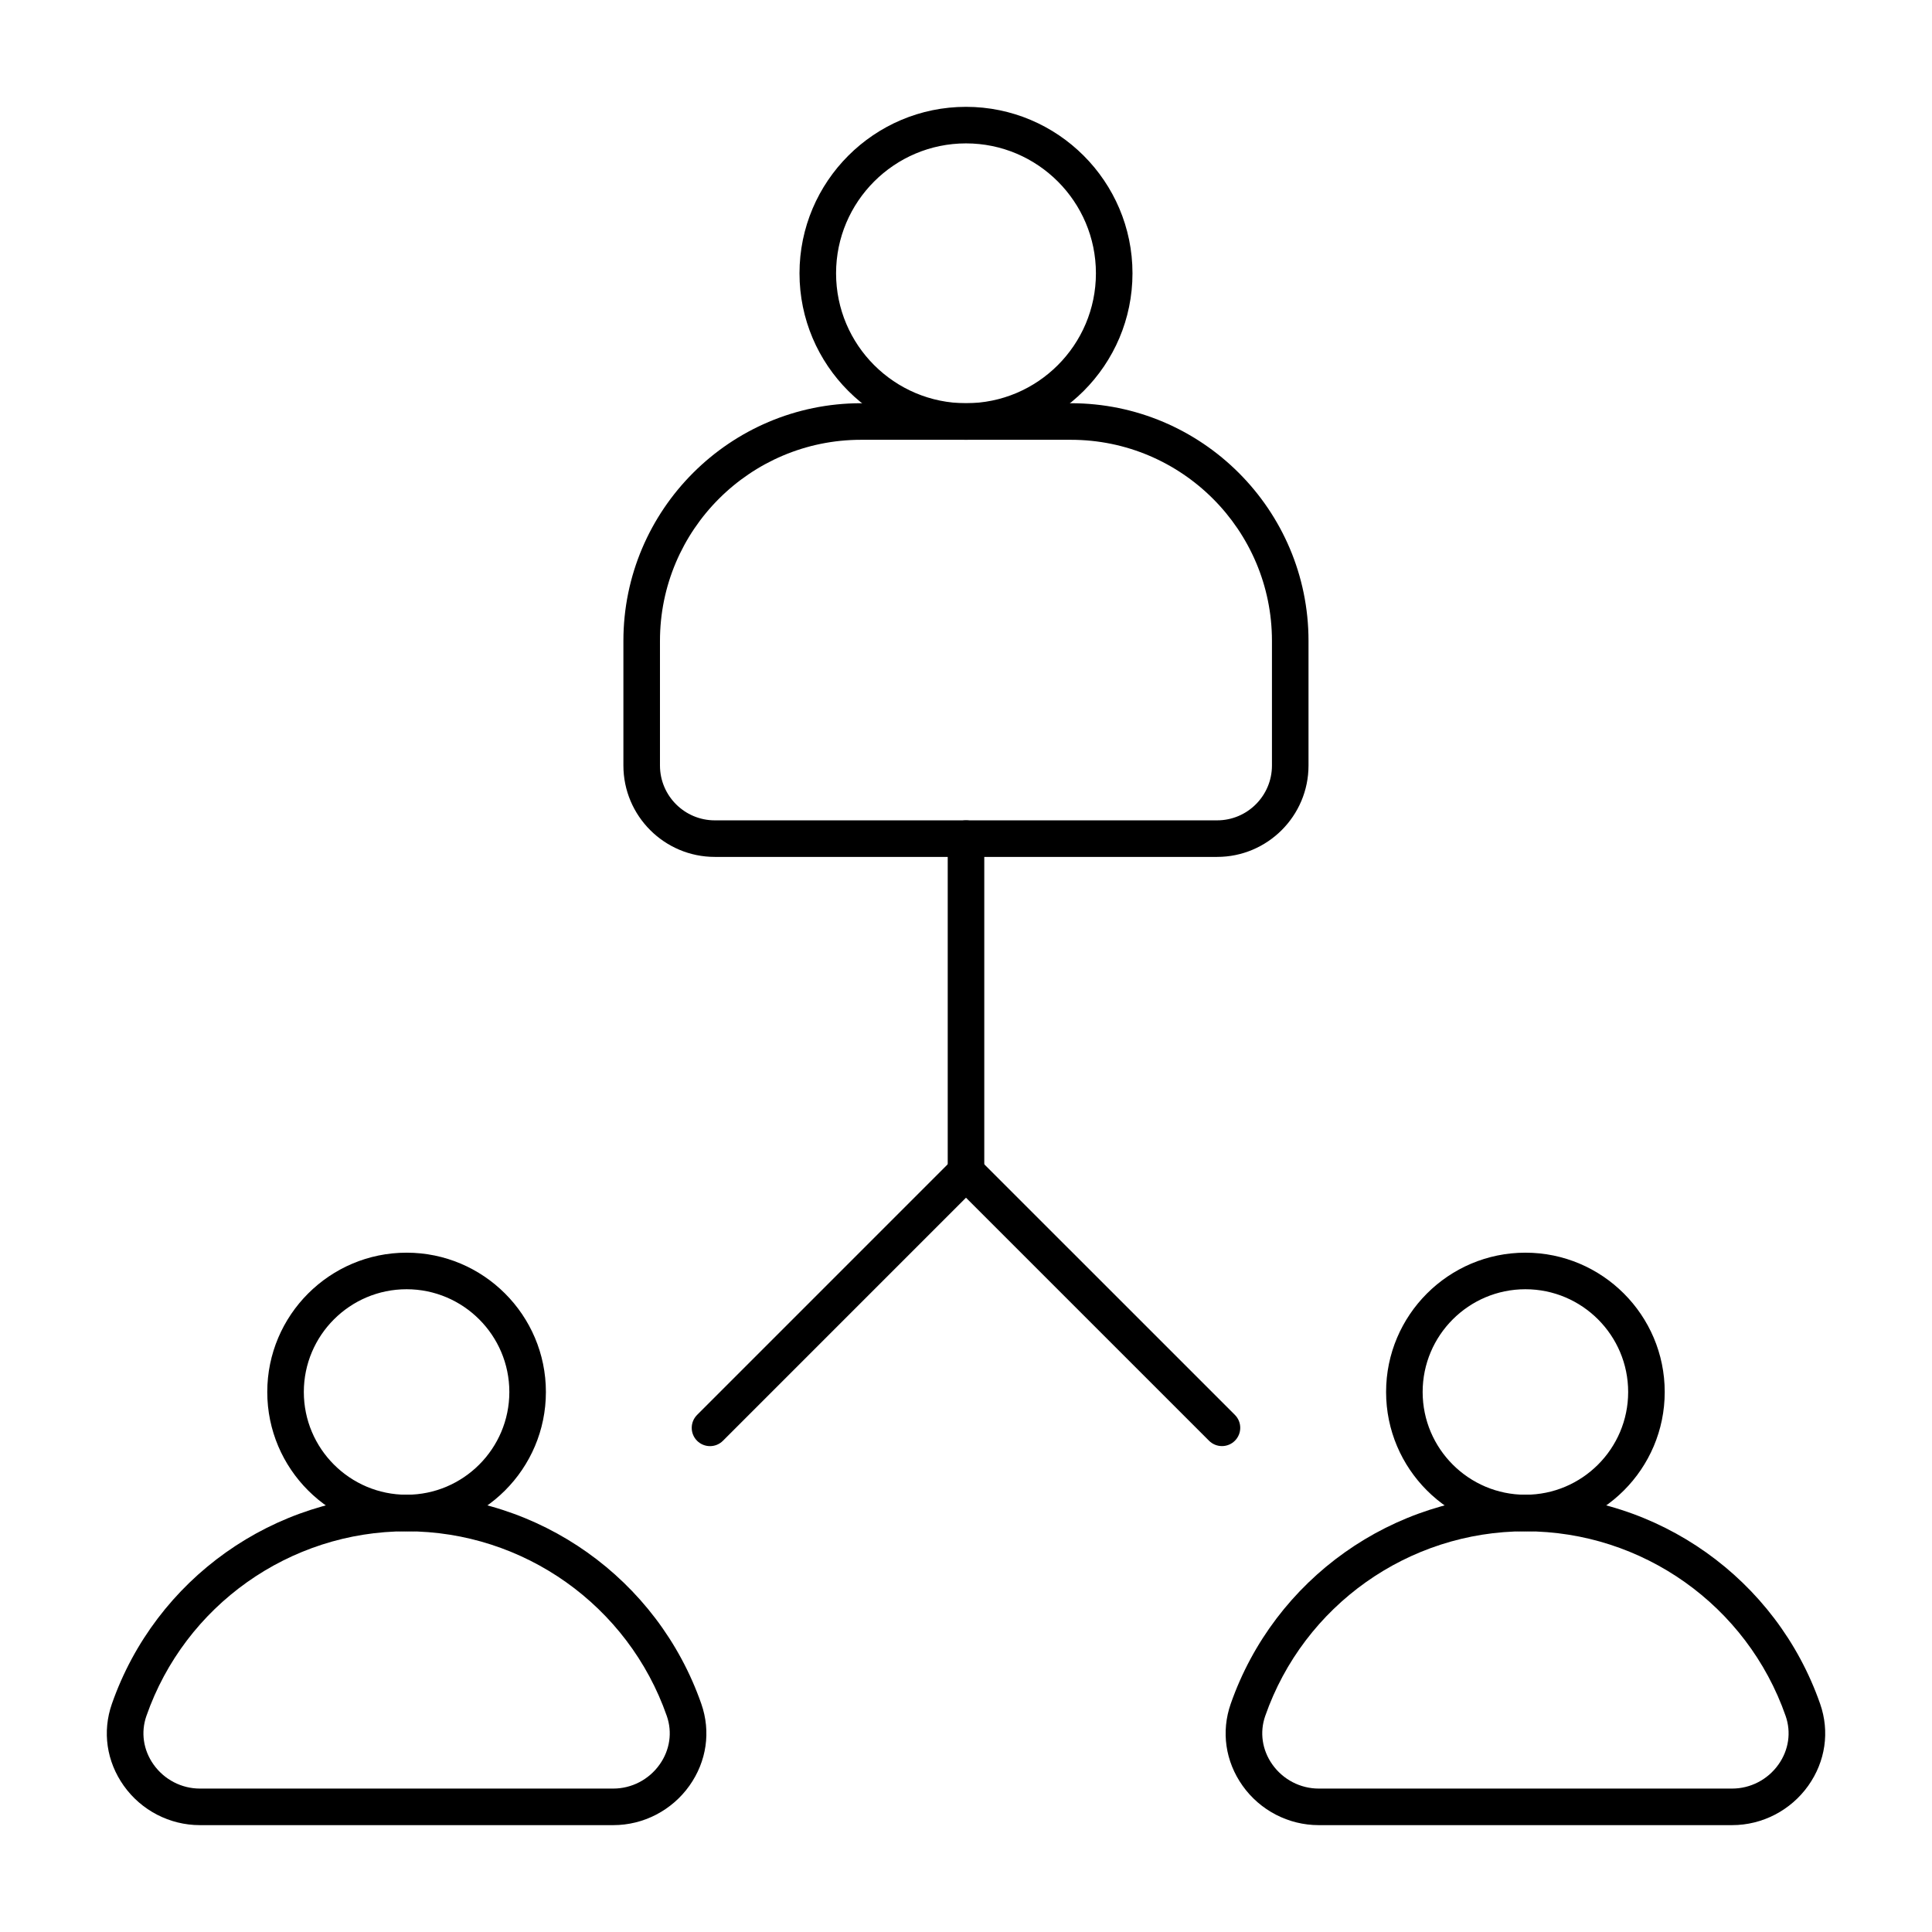
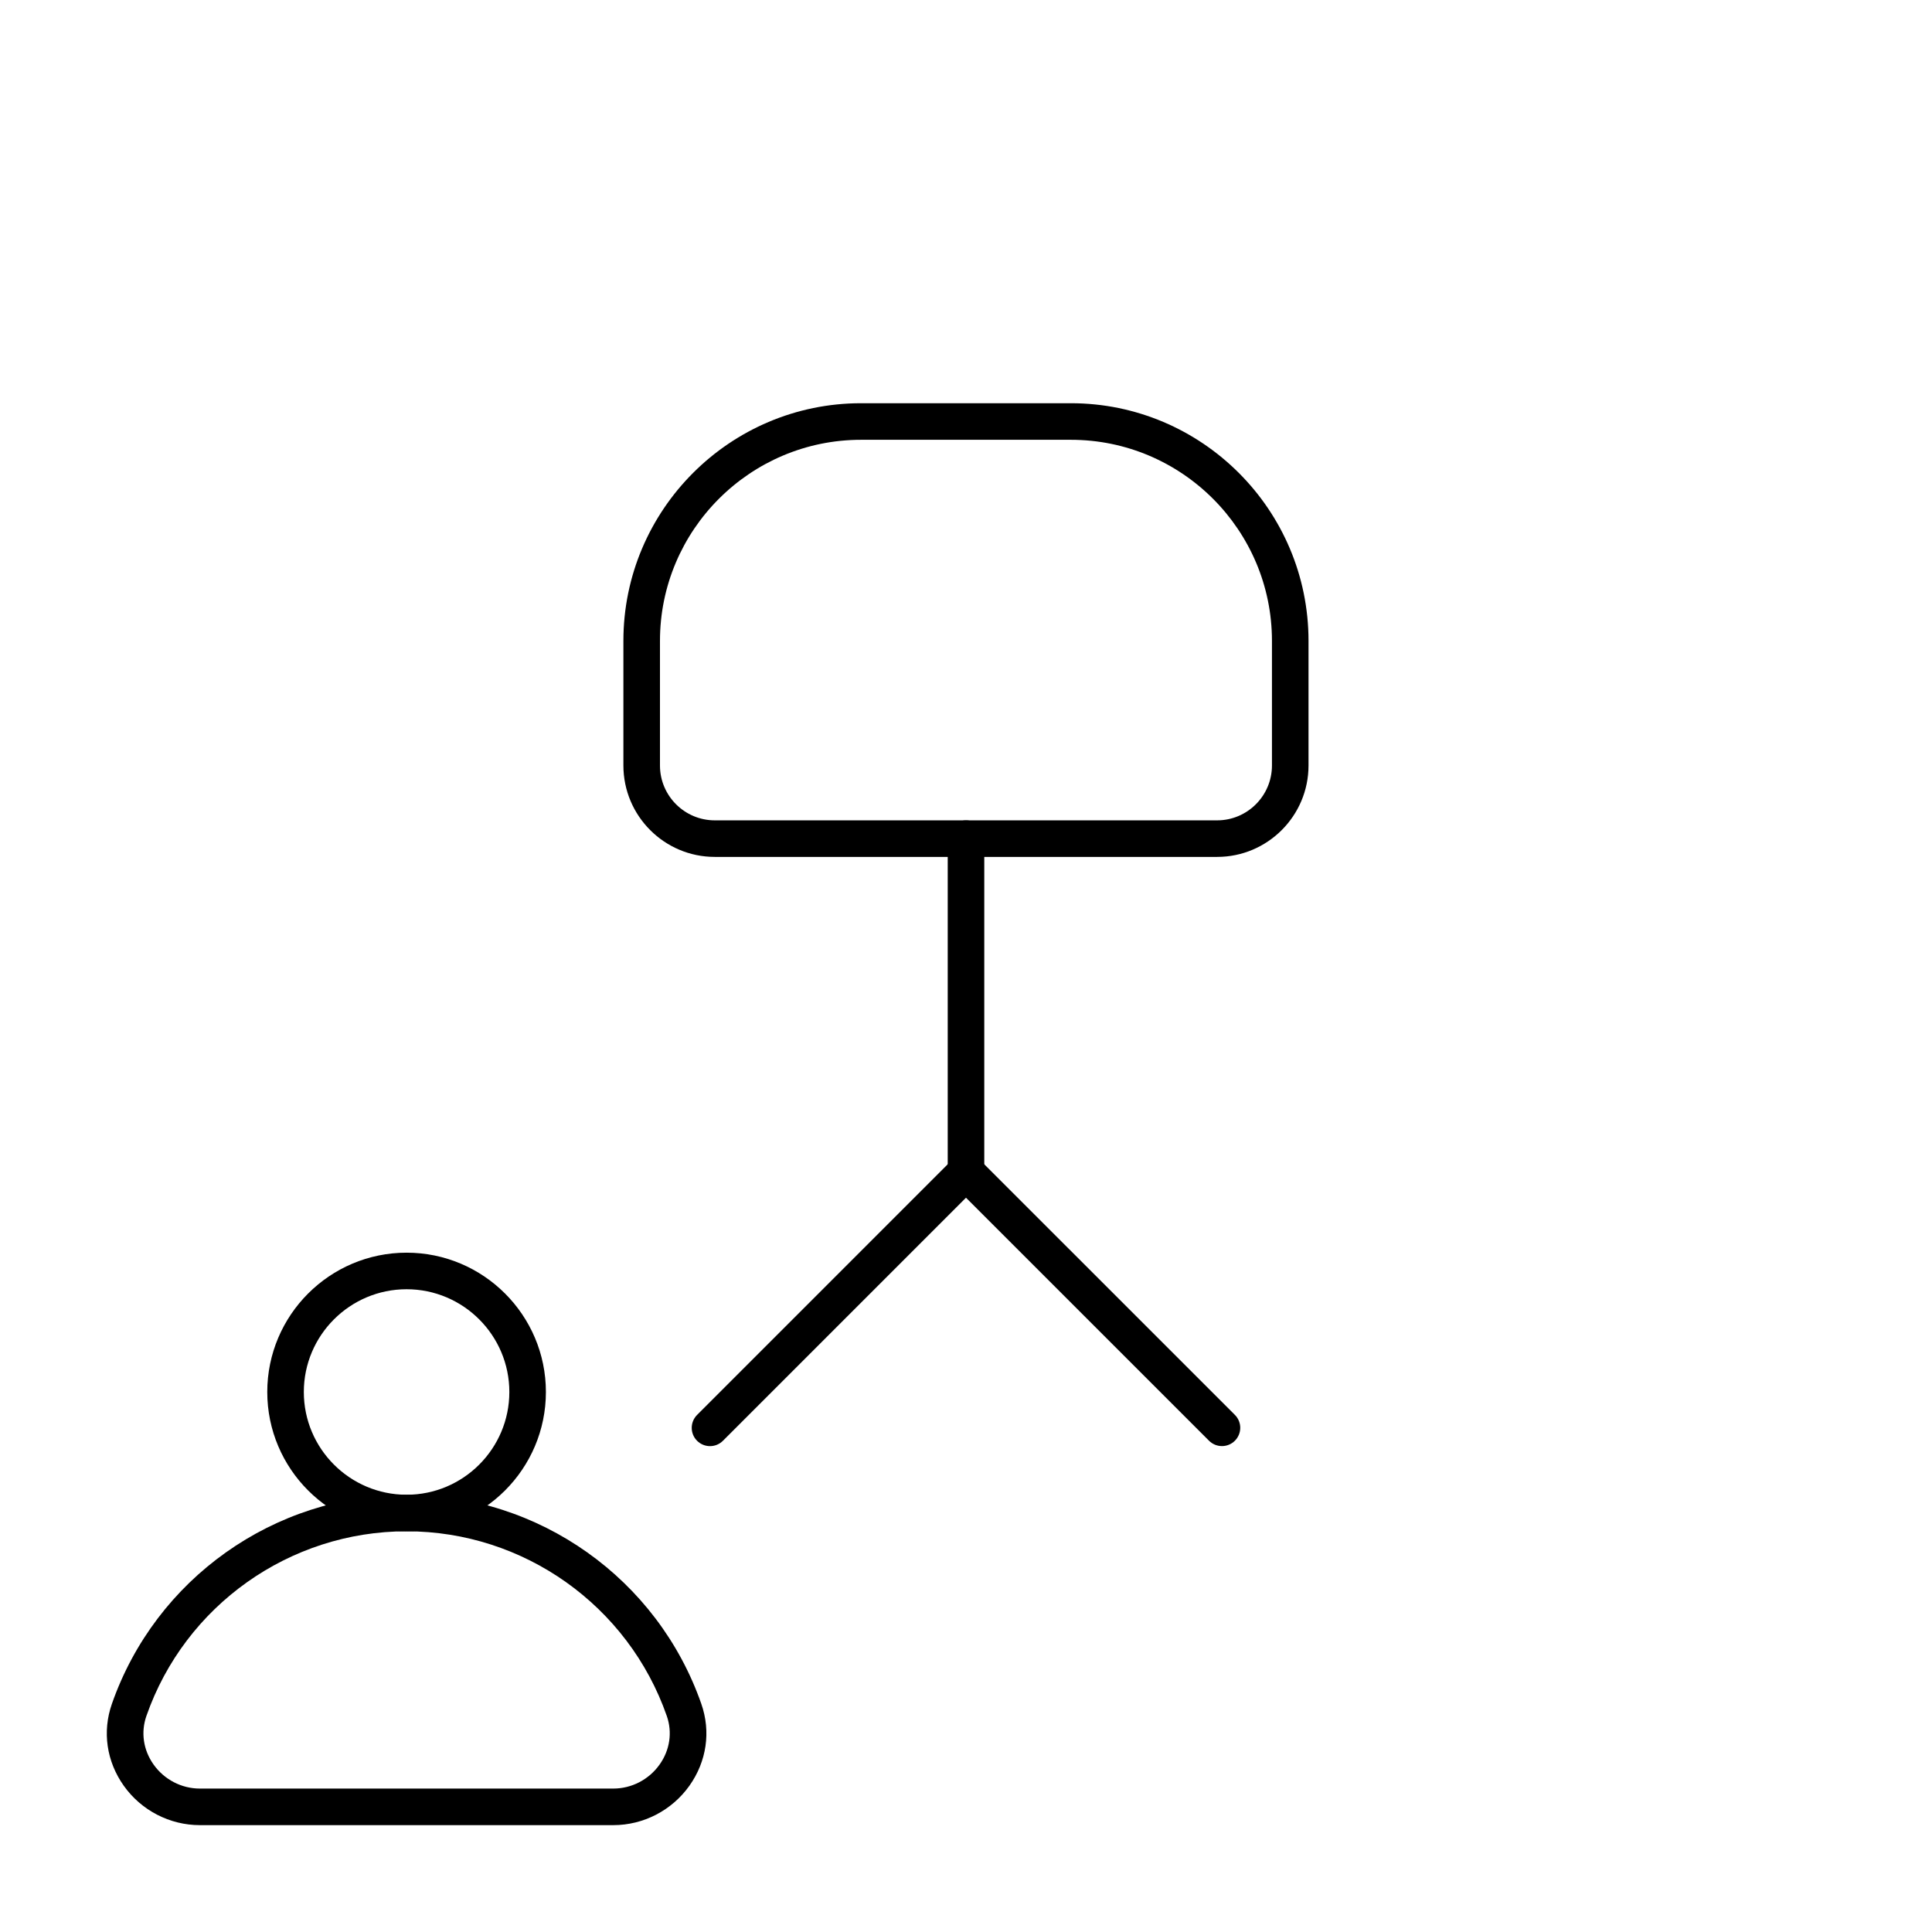
<svg xmlns="http://www.w3.org/2000/svg" fill="#000000" width="800px" height="800px" version="1.1" viewBox="144 144 512 512">
  <g>
-     <path d="m400 260.55c-24.332 0-44.125-19.793-44.125-44.121 0-24.324 19.793-44.117 44.125-44.117 24.324 0 44.121 19.793 44.121 44.121-0.004 24.324-19.797 44.117-44.121 44.117zm0-78.551c-18.988 0-34.434 15.441-34.434 34.43 0 18.988 15.445 34.43 34.434 34.43 18.984 0 34.43-15.441 34.43-34.43 0-18.988-15.445-34.43-34.43-34.43z" />
    <path d="m466.55 371.09h-133.12c-13.355 0-24.223-10.863-24.223-24.223v-33.031c0-34.723 28.254-62.977 62.977-62.977h55.609c34.723 0 62.977 28.254 62.977 62.977v33.031c0 13.359-10.867 24.223-24.223 24.223zm-94.363-110.54c-29.383 0-53.289 23.91-53.289 53.289v33.031c0 8.016 6.519 14.531 14.531 14.531h133.12c8.016 0 14.531-6.519 14.531-14.531v-33.031c0-29.379-23.906-53.289-53.289-53.289z" />
-     <path d="m251.75 549.81c-20.359 0-36.922-16.559-36.922-36.918s16.562-36.918 36.922-36.918c20.355 0 36.918 16.559 36.918 36.918s-16.562 36.918-36.918 36.918zm0-64.148c-15.016 0-27.234 12.215-27.234 27.23s12.219 27.23 27.234 27.23 27.23-12.215 27.23-27.23-12.215-27.23-27.23-27.23z" />
+     <path d="m251.75 549.81c-20.359 0-36.922-16.559-36.922-36.918s16.562-36.918 36.922-36.918c20.355 0 36.918 16.559 36.918 36.918s-16.562 36.918-36.918 36.918zm0-64.148c-15.016 0-27.234 12.215-27.234 27.23s12.219 27.23 27.234 27.23 27.23-12.215 27.23-27.23-12.215-27.23-27.23-27.23" />
    <path d="m306.54 627.68h-109.58c-7.984 0-15.523-3.906-20.164-10.445-4.57-6.441-5.715-14.344-3.144-21.695 11.586-33.145 42.969-55.418 78.102-55.418 35.125 0 66.512 22.273 78.102 55.418 2.57 7.352 1.418 15.254-3.152 21.695-4.644 6.535-12.18 10.445-20.16 10.445zm-54.789-77.871c-31.02 0-58.727 19.66-68.949 48.926-1.523 4.344-0.828 9.047 1.898 12.887 2.828 3.984 7.41 6.367 12.258 6.367h109.58c4.848 0 9.434-2.375 12.262-6.367 2.731-3.84 3.422-8.543 1.902-12.887-10.227-29.266-37.934-48.926-68.949-48.926z" />
-     <path d="m548.25 549.81c-20.359 0-36.922-16.559-36.922-36.918s16.562-36.918 36.922-36.918c20.355 0 36.918 16.559 36.918 36.918 0.004 20.359-16.559 36.918-36.918 36.918zm0-64.148c-15.016 0-27.234 12.215-27.234 27.23s12.219 27.23 27.234 27.23 27.23-12.215 27.23-27.23-12.215-27.23-27.23-27.23z" />
-     <path d="m603.04 627.68h-109.58c-7.984 0-15.523-3.906-20.164-10.445-4.57-6.441-5.715-14.344-3.144-21.695 11.586-33.145 42.969-55.418 78.102-55.418 35.129 0 66.516 22.273 78.102 55.418 2.57 7.352 1.418 15.254-3.152 21.695-4.648 6.535-12.184 10.445-20.164 10.445zm-54.789-77.871c-31.02 0-58.727 19.66-68.949 48.926-1.523 4.344-0.828 9.047 1.898 12.887 2.828 3.984 7.41 6.367 12.262 6.367h109.58c4.848 0 9.434-2.375 12.262-6.367 2.731-3.84 3.422-8.543 1.902-12.887-10.223-29.266-37.938-48.926-68.953-48.926z" />
    <path d="m400 459.4c-2.676 0-4.844-2.168-4.844-4.844v-88.305c0-2.676 2.168-4.844 4.844-4.844s4.844 2.168 4.844 4.844v88.305c0 2.676-2.168 4.844-4.844 4.844z" />
    <path d="m332.16 527.24c-1.238 0-2.481-0.473-3.426-1.418-1.891-1.891-1.891-4.957 0-6.852l67.836-67.84c1.891-1.891 4.957-1.891 6.852 0l67.836 67.828c1.891 1.891 1.891 4.957 0 6.852-1.891 1.891-4.957 1.891-6.852 0l-64.41-64.406-64.41 64.414c-0.945 0.949-2.188 1.422-3.426 1.422z" />
  </g>
</svg>